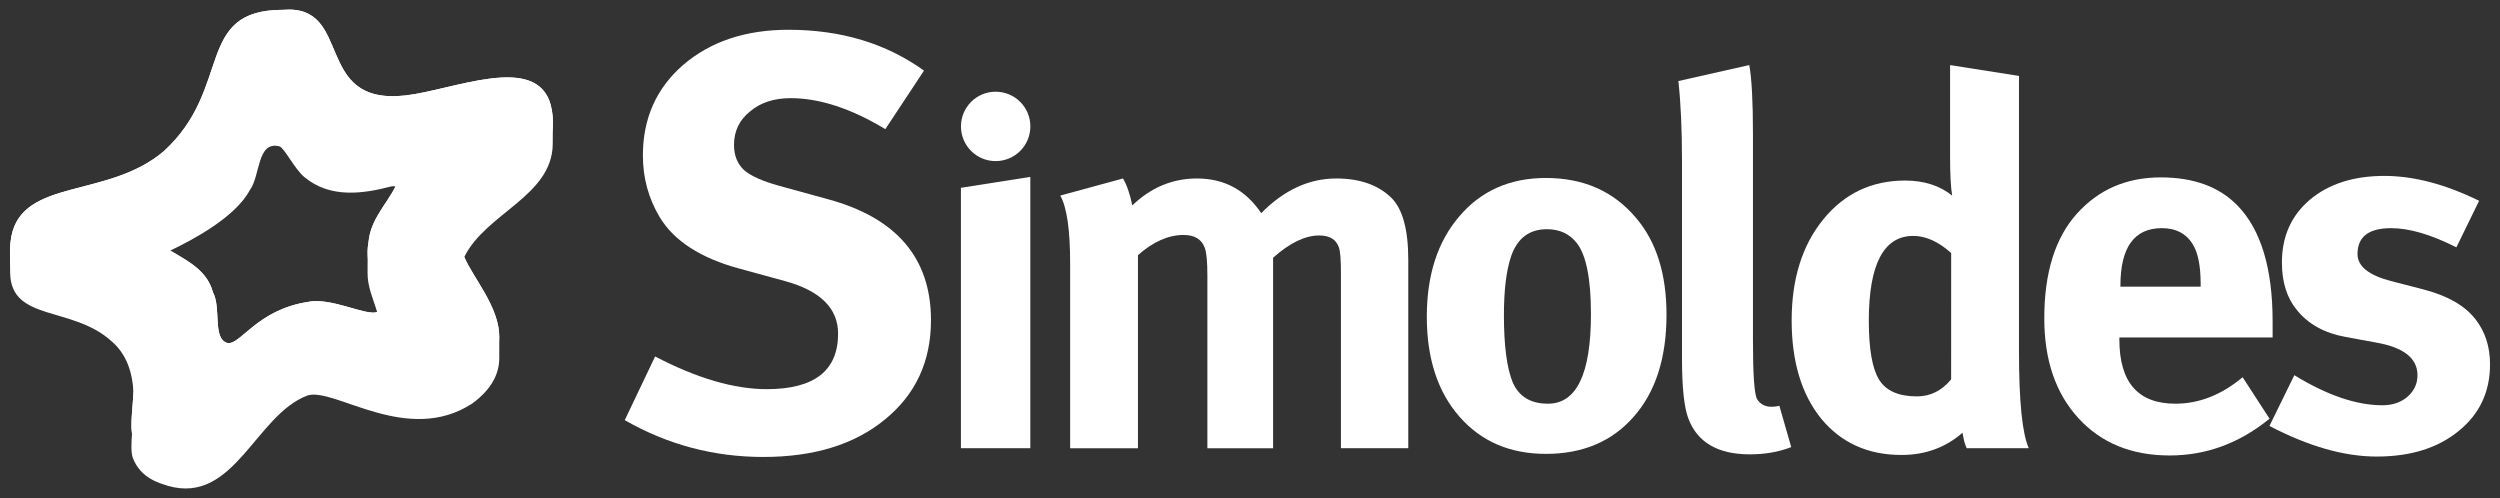
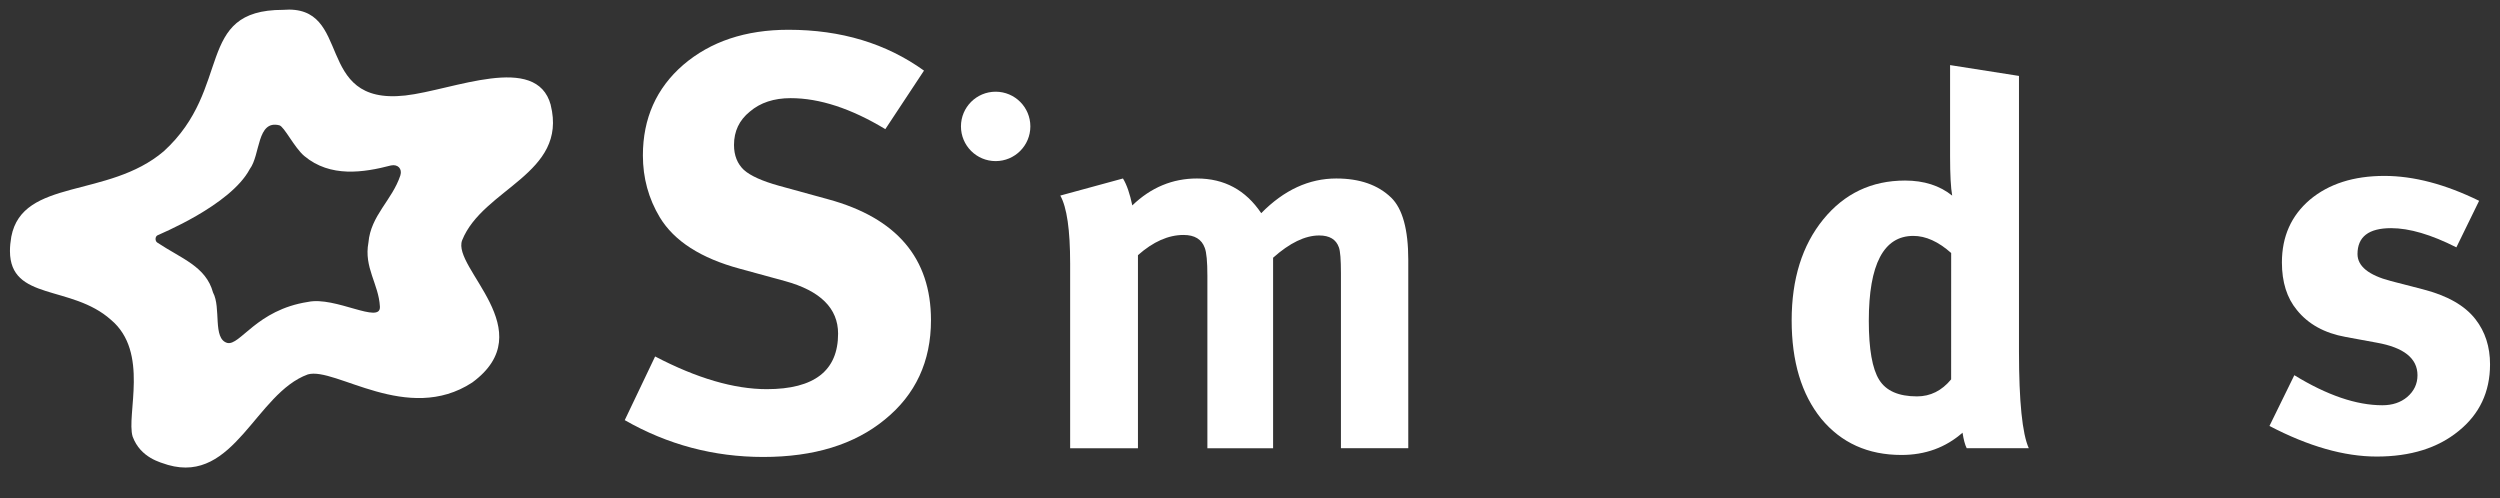
<svg xmlns="http://www.w3.org/2000/svg" xmlns:ns1="http://www.inkscape.org/namespaces/inkscape" xmlns:ns2="http://sodipodi.sourceforge.net/DTD/sodipodi-0.dtd" width="261" height="52" viewBox="0 0 69.056 13.758" version="1.1" id="svg5" xml:space="preserve" ns1:version="1.2.1 (9c6d41e410, 2022-07-14)" ns2:docname="simoldes261x52.svg">
  <rect x="0" y="0" width="69.056" height="13.758" fill="#333333" stroke="none" />
  <ns2:namedview id="namedview7" pagecolor="#ffffff" bordercolor="#666666" borderopacity="1.0" ns1:showpageshadow="2" ns1:pageopacity="0.0" ns1:pagecheckerboard="0" ns1:deskcolor="#d1d1d1" ns1:document-units="mm" showgrid="false" ns1:zoom="2.587745" ns1:cx="71.490817" ns1:cy="99.121051" ns1:window-width="2560" ns1:window-height="1361" ns1:window-x="-9" ns1:window-y="-9" ns1:window-maximized="1" ns1:current-layer="layer1" />
  <defs id="defs2">
    <clipPath clipPathUnits="userSpaceOnUse" id="clipPath614">
      <path d="m -207.608,498.647 c 92.225,0 166.988,54.498 166.988,121.726 0,67.227 -74.763,121.725 -166.988,121.725 -36.855,0 -70.913,-8.71 -98.534,-23.451 V 522.097 c 27.621,-14.741 61.679,-23.45 98.534,-23.45" clip-rule="evenodd" id="path612" />
    </clipPath>
    <clipPath clipPathUnits="userSpaceOnUse" id="clipPath624">
      <path d="M -351.182,482.747 H 41.207 v 261.625 h -392.389 z" clip-rule="evenodd" id="path622" />
    </clipPath>
  </defs>
  <g ns1:label="Camada 1" ns1:groupmode="layer" id="layer1">
    <g id="g1455" style="fill:#ffffff" transform="translate(-71.433,-118.773)">
      <path d="m 96.955,120.725 -1.067,1.615 c -0.947,-0.572 -1.819,-0.856 -2.614,-0.856 -0.463,0 -0.839,0.124 -1.129,0.372 -0.293,0.237 -0.437,0.543 -0.437,0.92 0,0.29 0.092,0.521 0.275,0.693 0.183,0.161 0.506,0.307 0.968,0.435 l 1.357,0.373 c 1.893,0.515 2.841,1.629 2.841,3.34 0,1.14 -0.426,2.056 -1.275,2.745 -0.839,0.689 -1.959,1.033 -3.359,1.033 -1.365,0 -2.641,-0.339 -3.825,-1.017 l 0.839,-1.759 c 1.151,0.601 2.18,0.903 3.084,0.903 1.313,0 1.97,-0.51 1.97,-1.533 0,-0.699 -0.489,-1.185 -1.469,-1.453 l -1.243,-0.34 c -1.076,-0.29 -1.814,-0.763 -2.212,-1.419 -0.311,-0.518 -0.468,-1.087 -0.468,-1.711 0,-1.022 0.372,-1.858 1.114,-2.501 0.754,-0.646 1.723,-0.97 2.907,-0.97 1.452,0 2.7,0.377 3.745,1.129" style="fill:#ffffff;fill-opacity:1;fill-rule:nonzero;stroke:none;stroke-width:1.005" id="path222" />
-       <path d="m 97.976,123.96 1.917,-0.301 v 7.495 h -1.917 z" style="fill:#ffffff;fill-opacity:1;fill-rule:nonzero;stroke:none;stroke-width:1.005" id="path224" />
      <path d="m 100.721,124.175 1.731,-0.472 c 0.105,0.171 0.191,0.421 0.258,0.744 0.514,-0.496 1.111,-0.744 1.787,-0.744 0.753,0 1.344,0.318 1.774,0.958 0.629,-0.64 1.32,-0.958 2.073,-0.958 0.648,0 1.153,0.177 1.517,0.529 0.313,0.305 0.472,0.878 0.472,1.716 v 5.206 h -1.86 v -4.834 c 0,-0.372 -0.018,-0.61 -0.057,-0.715 -0.077,-0.219 -0.257,-0.328 -0.544,-0.328 -0.39,0 -0.814,0.206 -1.273,0.615 v 5.263 h -1.815 v -4.762 c 0,-0.392 -0.024,-0.649 -0.072,-0.773 -0.085,-0.238 -0.281,-0.357 -0.586,-0.357 -0.42,0 -0.84,0.186 -1.26,0.558 v 5.334 h -1.873 v -5.106 c 0,-0.925 -0.09,-1.551 -0.272,-1.874" style="fill:#ffffff;fill-opacity:1;fill-rule:nonzero;stroke:none;stroke-width:1.005" id="path226" />
-       <path d="m 114.135,123.689 c 1.039,0 1.868,0.366 2.488,1.101 0.562,0.658 0.843,1.549 0.843,2.674 0,1.202 -0.305,2.146 -0.916,2.831 -0.599,0.678 -1.406,1.015 -2.415,1.015 -0.992,0 -1.789,-0.342 -2.389,-1.029 -0.601,-0.685 -0.901,-1.606 -0.901,-2.761 0,-1.153 0.301,-2.078 0.901,-2.774 0.6,-0.705 1.397,-1.057 2.389,-1.057 z m 0.028,1.415 c -0.486,0 -0.815,0.248 -0.988,0.743 -0.133,0.391 -0.2,0.935 -0.2,1.631 0,0.849 0.082,1.468 0.244,1.859 0.172,0.391 0.496,0.587 0.972,0.587 0.793,0 1.188,-0.826 1.188,-2.475 0,-0.972 -0.13,-1.625 -0.387,-1.958 -0.201,-0.258 -0.477,-0.387 -0.829,-0.387" style="fill:#ffffff;fill-opacity:1;fill-rule:evenodd;stroke:none;stroke-width:1.005" id="path228" />
-       <path d="m 119.752,120.57 c 0.068,0.372 0.102,1.006 0.102,1.901 v 5.706 c 0,0.935 0.036,1.475 0.113,1.618 0.087,0.142 0.219,0.214 0.401,0.214 0.077,0 0.147,-0.009 0.215,-0.029 l 0.328,1.143 c -0.343,0.134 -0.724,0.2 -1.142,0.2 -0.888,0 -1.455,-0.332 -1.703,-0.999 -0.114,-0.306 -0.172,-0.855 -0.172,-1.645 v -5.464 c 0,-0.858 -0.033,-1.592 -0.1,-2.203 z" style="fill:#ffffff;fill-opacity:1;fill-rule:nonzero;stroke:none;stroke-width:1.005" id="path230" />
      <path d="m 127.202,120.87 v 7.609 c 0,1.383 0.091,2.275 0.271,2.675 h -1.715 c -0.048,-0.095 -0.086,-0.239 -0.115,-0.429 -0.467,0.41 -1.029,0.615 -1.688,0.615 -0.924,0 -1.664,-0.334 -2.216,-1.002 -0.546,-0.676 -0.816,-1.582 -0.816,-2.716 0,-1.144 0.291,-2.074 0.873,-2.789 0.581,-0.713 1.333,-1.073 2.259,-1.073 0.525,0 0.959,0.14 1.302,0.416 -0.038,-0.211 -0.058,-0.572 -0.058,-1.088 v -2.517 z m -1.873,4.891 c -0.353,-0.314 -0.702,-0.472 -1.045,-0.472 -0.819,0 -1.23,0.782 -1.23,2.345 0,0.782 0.096,1.326 0.287,1.631 0.19,0.305 0.538,0.457 1.044,0.457 0.371,0 0.685,-0.157 0.943,-0.47 z" style="fill:#ffffff;fill-opacity:1;fill-rule:evenodd;stroke:none;stroke-width:1.005" id="path232" />
-       <path d="m 133.38,129.193 0.743,1.145 c -0.83,0.678 -1.75,1.016 -2.76,1.016 -1.049,0 -1.889,-0.343 -2.518,-1.029 -0.63,-0.687 -0.944,-1.606 -0.944,-2.761 0,-1.258 0.301,-2.221 0.901,-2.889 0.601,-0.668 1.372,-1.002 2.316,-1.002 0.906,0 1.612,0.258 2.116,0.773 0.65,0.667 0.974,1.735 0.974,3.205 v 0.443 h -4.233 v 0.057 c 0,1.181 0.515,1.773 1.545,1.773 0.657,0 1.277,-0.243 1.86,-0.731 z m -3.377,-2.501 h 2.217 v -0.086 c 0,-0.497 -0.075,-0.864 -0.227,-1.102 -0.182,-0.286 -0.463,-0.429 -0.844,-0.429 -0.763,0 -1.145,0.529 -1.145,1.588 z" style="fill:#ffffff;fill-opacity:1;fill-rule:evenodd;stroke:none;stroke-width:1.005" id="path234" />
      <path d="m 139.913,124.318 -0.629,1.287 c -0.696,-0.352 -1.297,-0.53 -1.802,-0.53 -0.621,0 -0.929,0.239 -0.929,0.715 0,0.335 0.305,0.583 0.916,0.744 l 0.886,0.229 c 0.676,0.173 1.162,0.448 1.458,0.83 0.267,0.343 0.401,0.758 0.401,1.244 0,0.764 -0.292,1.379 -0.872,1.845 -0.573,0.468 -1.326,0.702 -2.26,0.702 -0.896,0 -1.884,-0.282 -2.961,-0.845 l 0.687,-1.402 c 0.905,0.554 1.715,0.83 2.431,0.83 0.277,0 0.505,-0.076 0.686,-0.227 0.19,-0.163 0.285,-0.364 0.285,-0.602 0,-0.466 -0.376,-0.767 -1.128,-0.9 l -0.858,-0.158 c -0.582,-0.105 -1.03,-0.352 -1.345,-0.743 -0.276,-0.333 -0.414,-0.772 -0.414,-1.315 0,-0.717 0.258,-1.293 0.772,-1.732 0.524,-0.439 1.211,-0.658 2.06,-0.658 0.809,0 1.682,0.23 2.616,0.688" style="fill:#ffffff;fill-opacity:1;fill-rule:nonzero;stroke:none;stroke-width:1.005" id="path236" />
-       <path d="m 81.847,127.389 c -0.282,0.123 -1.274,-0.413 -1.909,-0.276 -1.422,0.219 -1.876,1.218 -2.23,1.132 -0.408,-0.118 -0.162,-0.968 -0.391,-1.394 -0.161,-0.591 -0.643,-0.84 -1.181,-1.157 0.604,-0.286 1.801,-0.92 2.198,-1.671 0.295,-0.393 0.192,-1.363 0.815,-1.208 0.136,0.035 0.413,0.616 0.69,0.848 0.72,0.603 1.641,0.457 2.394,0.261 0.046,-0.011 0.089,-0.009 0.126,0 -0.269,0.519 -0.693,0.914 -0.748,1.548 -0.014,0.075 -0.021,0.146 -0.023,0.216 -0.003,0.118 -0.001,0.538 -0.002,0.619 -0.003,0.399 0.16,0.727 0.263,1.081 z m 4.799,-5.717 c -0.394,-1.45 -2.696,-0.41 -4.019,-0.262 -2.566,0.281 -1.413,-2.529 -3.378,-2.366 -2.458,0 -1.375,2.159 -3.292,3.906 -1.541,1.313 -3.9,0.736 -4.212,2.36 -0.02,0.113 -0.031,0.217 -0.034,0.312 -0.004,0.129 -6.04e-4,0.593 0.002,0.701 0.036,1.334 1.702,0.897 2.786,1.862 0.444,0.372 0.589,0.89 0.622,1.411 -0.024,0.462 -0.084,0.878 -0.041,1.145 -0.021,0.277 -0.03,0.513 0.018,0.67 0.22,0.592 0.775,0.715 0.977,0.783 1.834,0.524 2.423,-1.978 3.863,-2.501 0.752,-0.214 2.754,1.392 4.54,0.225 0.547,-0.402 0.742,-0.827 0.746,-1.249 5.02e-4,-0.105 0,-0.497 2.03e-4,-0.59 0.003,-0.824 -0.72,-1.629 -0.966,-2.209 0.592,-1.21 2.436,-1.681 2.443,-3.127 2.99e-4,-0.097 0,-0.466 0.003,-0.552 0.005,-0.16 -0.011,-0.332 -0.058,-0.519" style="fill:#ffffff;fill-opacity:1;fill-rule:evenodd;stroke:none;stroke-width:1.005" id="path238" />
      <path d="m 82.492,123.618 c -0.228,0.688 -0.817,1.103 -0.882,1.855 -0.13,0.69 0.285,1.147 0.317,1.77 0.028,0.498 -1.234,-0.293 -1.989,-0.13 -1.422,0.22 -1.875,1.219 -2.229,1.132 -0.409,-0.118 -0.162,-0.968 -0.392,-1.393 -0.196,-0.721 -0.869,-0.932 -1.54,-1.379 -0.061,-0.041 -0.065,-0.154 0,-0.197 0.034,-0.023 2.021,-0.823 2.556,-1.834 0.295,-0.393 0.192,-1.364 0.816,-1.208 0.135,0.035 0.414,0.616 0.689,0.848 0.72,0.603 1.642,0.457 2.394,0.261 0.188,-0.04 0.317,0.09 0.26,0.274 z m 4.154,-1.945 c -0.394,-1.45 -2.696,-0.411 -4.02,-0.262 -2.566,0.281 -1.412,-2.53 -3.377,-2.366 -2.458,0 -1.375,2.159 -3.292,3.906 -1.541,1.313 -3.9,0.736 -4.212,2.36 -0.025,0.144 -0.037,0.274 -0.037,0.39 v 0.009 c 0.004,1.382 1.697,0.921 2.79,1.897 1.066,0.893 0.417,2.626 0.599,3.226 0.22,0.592 0.775,0.715 0.977,0.783 1.834,0.524 2.422,-1.978 3.863,-2.501 0.753,-0.215 2.754,1.391 4.54,0.224 1.949,-1.431 -0.567,-3.163 -0.279,-3.928 0.575,-1.436 2.922,-1.832 2.447,-3.736" style="fill:#ffffff;fill-opacity:1;fill-rule:evenodd;stroke:none;stroke-width:1.005" id="path240" />
      <path d="m 99.894,122.264 c 0,-0.529 -0.429,-0.958 -0.959,-0.958 -0.529,0 -0.958,0.429 -0.958,0.958 0,0.53 0.429,0.959 0.958,0.959 0.53,0 0.959,-0.429 0.959,-0.959" style="fill:#ffffff;fill-opacity:1;fill-rule:nonzero;stroke:none;stroke-width:1.005" id="path252" />
    </g>
  </g>
</svg>